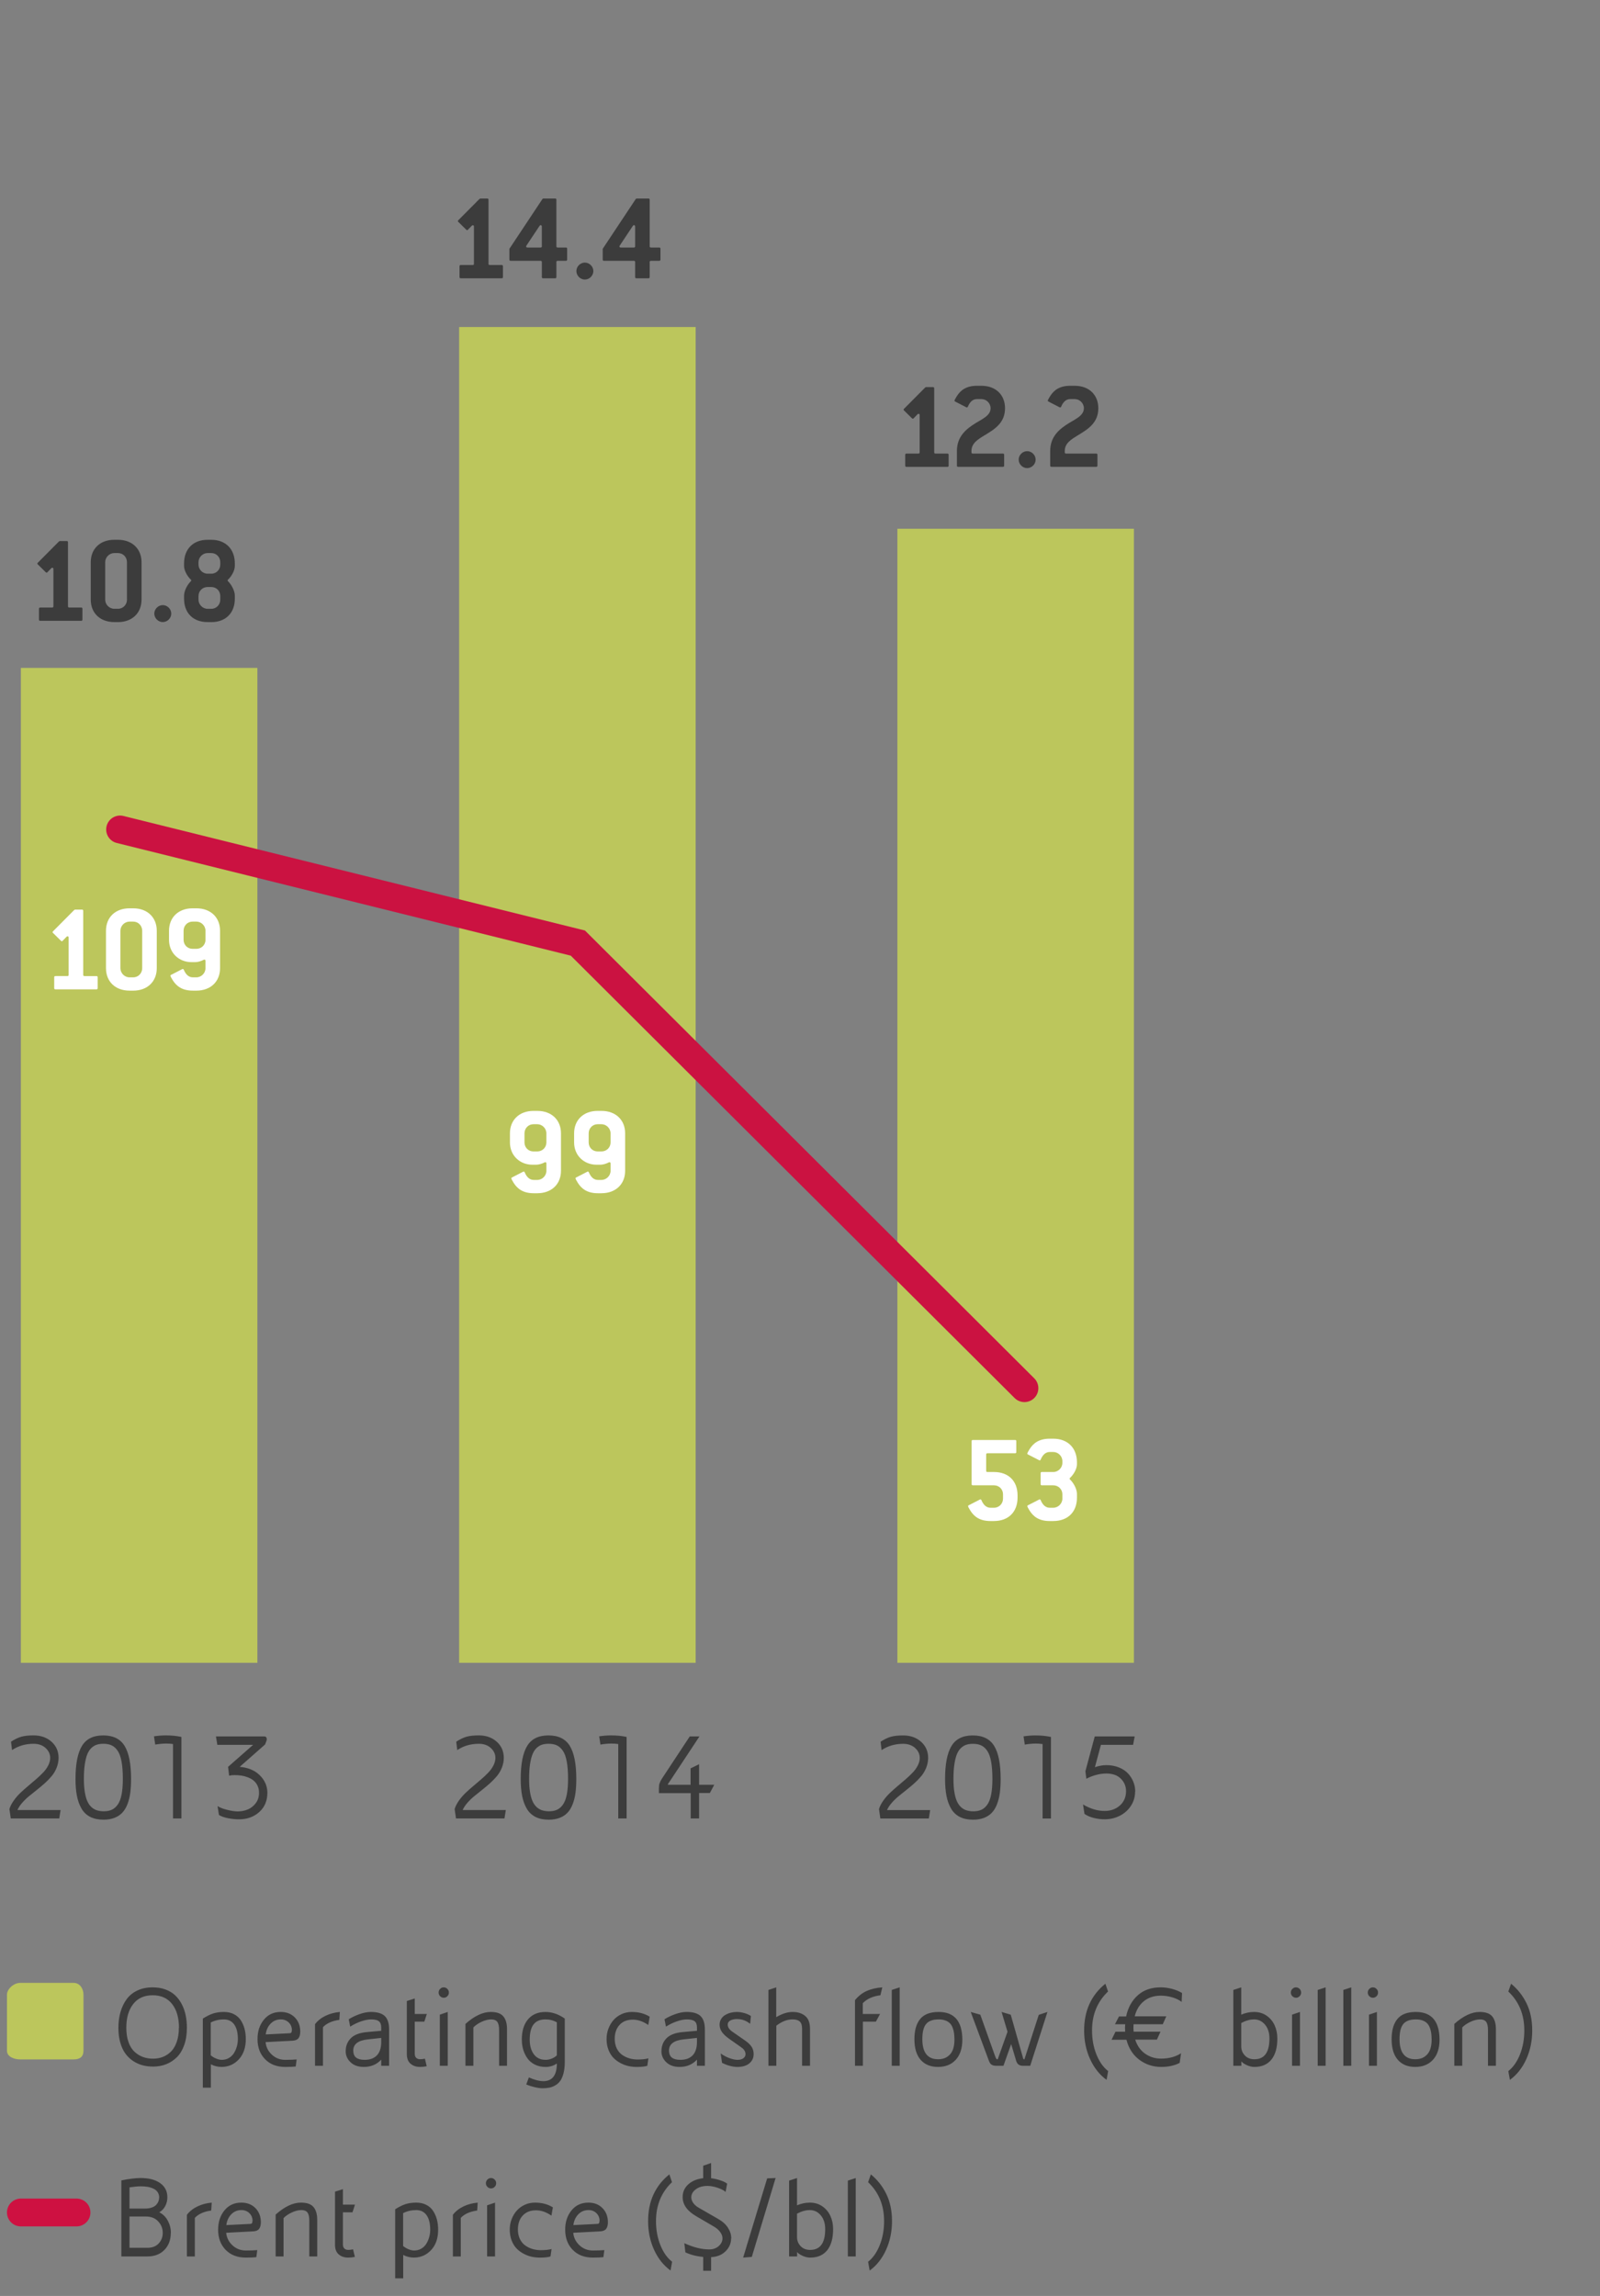
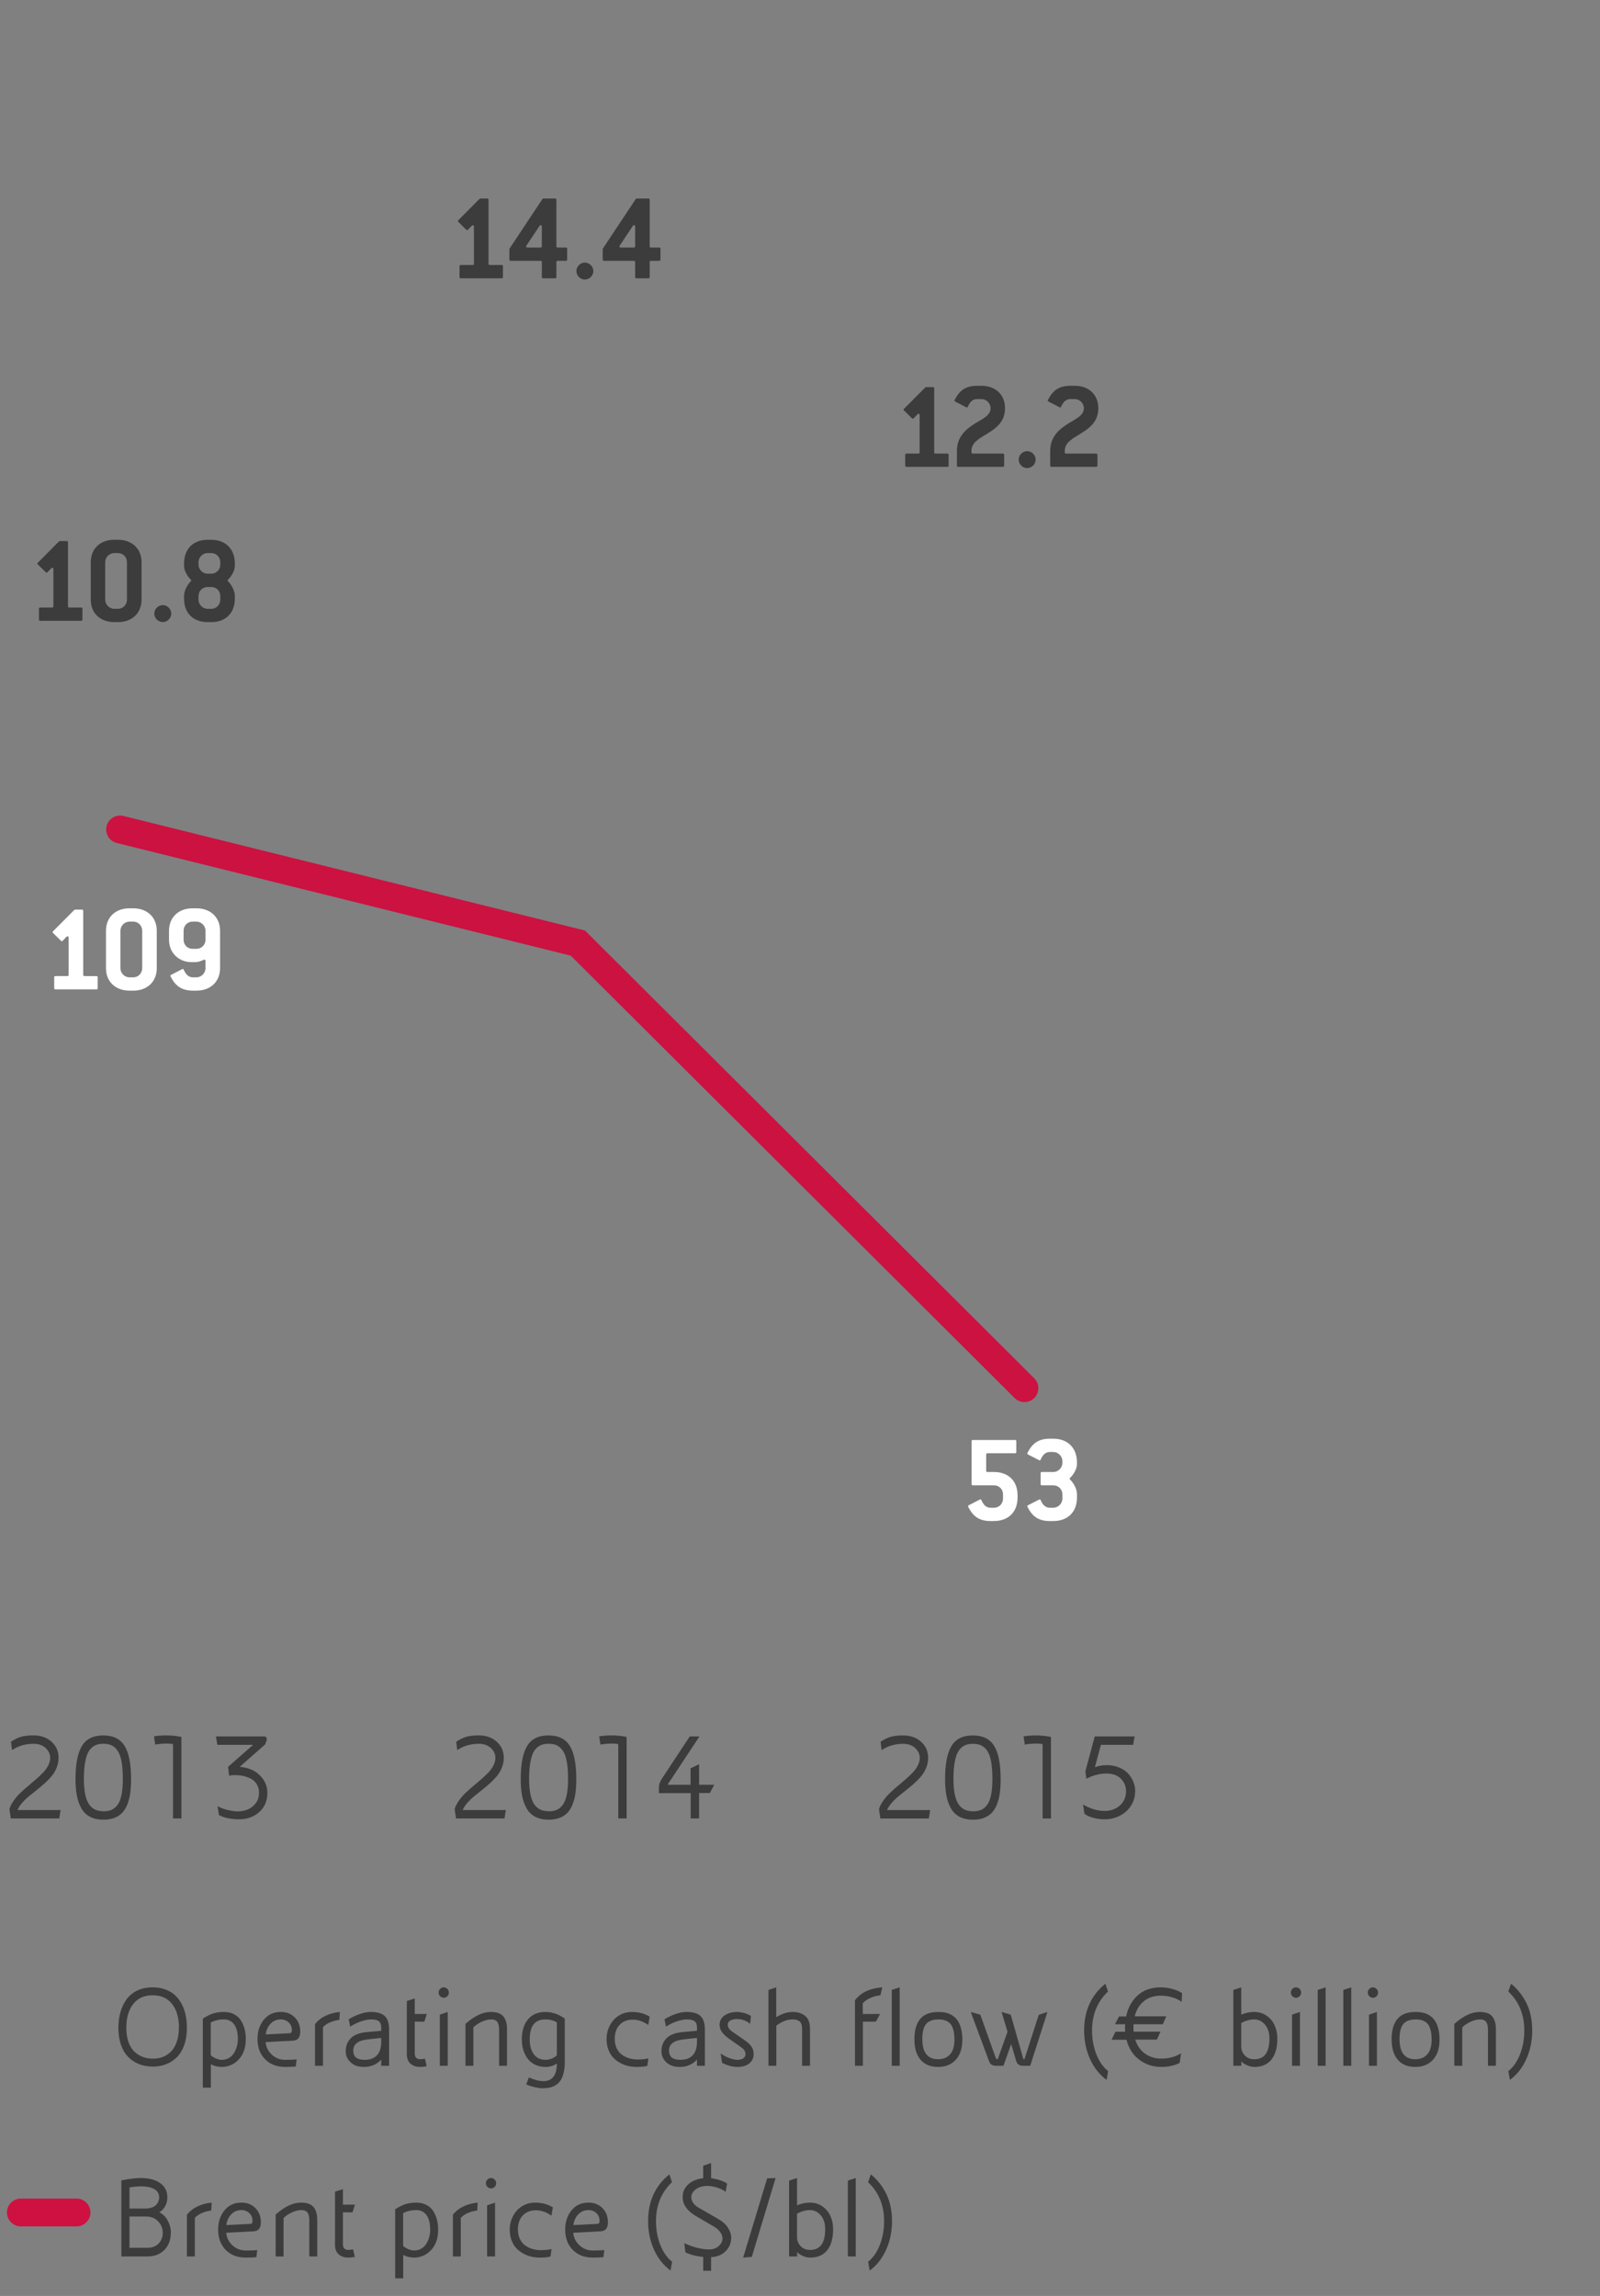
<svg xmlns="http://www.w3.org/2000/svg" baseProfile="tiny" width="230" height="330" viewBox="0 0 230 330">
  <rect x="0" y="0" width="230" height="330" fill="#808080" stroke="none" />
-   <path fill="#BCC65C" d="M129 76h34v163h-34zM66 47h34v192H66zM3 96h34v143H3zM12 294.755c0 .828-.486 1.245-1.416 1.245H2.906C1.973 296 1 295.583 1 294.755V286.7c0-.824.973-1.7 1.906-1.7h7.678c.93 0 1.416.876 1.416 1.7v8.055z" />
  <path fill="none" stroke="#CE1141" stroke-width="4" stroke-linecap="round" d="M3 318h8" />
  <path fill="none" stroke="#CB1241" stroke-width="4" stroke-linecap="round" d="M17.263 119.22l65.806 16.33 64.193 63.973" />
  <g>
    <g fill="#3C3C3C">
      <path d="M136.19 67.102h-5.88c-.13 0-.184-.055-.184-.182v-1.547c0-.127.055-.182.183-.182h1.71c.128 0 .182-.053.182-.18v-5.335c0-.127-.054-.2-.146-.2-.072 0-.11.018-.163.073l-.547.564c-.036.055-.09.073-.127.073-.056 0-.074-.036-.13-.073l-1.127-1.11c-.055-.037-.073-.09-.073-.127 0-.055.036-.073.073-.127l2.985-3.004c.072-.073.127-.11.218-.11h.947c.127 0 .182.056.182.183v9.193c0 .127.055.182.183.182h1.71c.128 0 .183.055.183.182v1.547c0 .127-.054.182-.18.182zM141.558 62.55c-.983.602-1.91 1.147-1.91 2.276v.182c0 .127.054.182.18.182h4.333c.13 0 .184.055.184.182v1.547c0 .126-.055.18-.183.18h-6.425c-.127 0-.182-.054-.182-.18v-2.094c0-2.13 1.384-3.204 2.712-4.023 1.057-.637 2.13-1.11 2.13-2.13 0-.71-.6-1.31-1.31-1.31h-.656c-.492 0-.966.29-1.293 1.073-.037.09-.092.127-.146.127-.072 0-.145-.055-.218-.09l-1.456-.748c-.073-.036-.11-.073-.11-.127 0-.11.183-.4.347-.673.546-.855 1.365-1.475 2.876-1.475h.654c2.075 0 3.386 1.33 3.386 3.222 0 2.13-1.51 3.023-2.912 3.88zM147.654 67.284c-.655 0-1.22-.564-1.22-1.22s.564-1.22 1.22-1.22 1.22.564 1.22 1.22-.564 1.22-1.22 1.22zM154.97 62.55c-.982.602-1.91 1.147-1.91 2.276v.182c0 .127.055.182.182.182h4.332c.128 0 .183.055.183.182v1.547c0 .126-.055.18-.183.18h-6.426c-.127 0-.182-.054-.182-.18v-2.094c0-2.13 1.384-3.204 2.712-4.023 1.057-.637 2.13-1.11 2.13-2.13 0-.71-.6-1.31-1.31-1.31h-.656c-.49 0-.965.29-1.292 1.073-.037.09-.092.127-.146.127-.073 0-.146-.055-.22-.09l-1.455-.748c-.074-.036-.11-.073-.11-.127 0-.11.182-.4.346-.673.546-.855 1.365-1.475 2.876-1.475h.655c2.075 0 3.386 1.33 3.386 3.222 0 2.13-1.51 3.023-2.912 3.88z" />
    </g>
    <g fill="#3C3C3C">
      <path d="M126.354 260.016c.123-.398.325-.797.606-1.195s.596-.764.944-1.098.723-.668 1.12-1.002.784-.662 1.157-.984c.372-.322.71-.644 1.016-.962.305-.32.55-.66.733-1.02.185-.36.28-.72.285-1.077 0-.55-.22-1.028-.66-1.433s-1.016-.606-1.73-.606c-1.166 0-2.197.302-3.094.905l-.148-1.204c.54-.353 1.034-.592 1.485-.717.45-.127 1.037-.19 1.758-.19 1.043 0 1.903.304 2.58.91.677.606 1.015 1.385 1.015 2.334-.006.486-.1.954-.277 1.4-.18.45-.417.853-.716 1.21s-.632.7-.997 1.028c-.367.328-.748.647-1.143.958-.396.31-.77.612-1.125.905-.355.293-.684.612-.984.958-.303.346-.526.688-.673 1.028h6.205l-.193 1.204h-6.97l-.193-1.352zM135.854 255.69c0-2.14.306-3.72.92-4.734.61-1.015 1.635-1.522 3.07-1.522s2.46.508 3.076 1.522c.615 1.016.923 2.594.923 4.735v-.017c0 .745-.038 1.41-.114 1.994s-.21 1.123-.397 1.62-.43.905-.73 1.23-.676.58-1.133.758-.987.27-1.59.27c-.745 0-1.38-.135-1.908-.4-.527-.27-.943-.663-1.248-1.185-.305-.523-.526-1.132-.664-1.827s-.206-1.51-.206-2.442zm1.205-.016c0 .7.04 1.316.122 1.842.082.527.2.97.352 1.325s.346.647.58.87.496.38.787.478c.29.096.623.147.998.153.463 0 .858-.075 1.187-.227.328-.152.613-.406.857-.76.242-.354.423-.834.54-1.443.117-.607.176-1.354.176-2.236v.018c0-1-.063-1.838-.188-2.514-.127-.676-.316-1.195-.572-1.558-.254-.362-.543-.616-.865-.763s-.712-.22-1.17-.22c-.362 0-.68.044-.953.132-.27.087-.528.243-.77.468-.24.226-.436.525-.588.9-.152.373-.272.855-.36 1.447-.09.59-.133 1.287-.133 2.09zM147.13 249.567c.605-.09 1.17-.134 1.697-.134.838 0 1.588.074 2.25.223v11.713h-1.204v-10.697c-.316-.047-.642-.07-.976-.07-.47 0-.996.05-1.582.15l-.184-1.186zM155.683 259.356c1.043.62 2.08.932 3.11.932.868 0 1.596-.26 2.186-.782.587-.52.885-1.207.89-2.057 0-.698-.247-1.296-.742-1.794s-1.193-.747-2.096-.747c-.486 0-.99.07-1.508.215-.52.143-.972.323-1.358.54l-.14-1.08 1.345-5.002h5.74l-.23 1.204h-4.623l-.864 3.213c.587-.196 1.13-.295 1.63-.295.67 0 1.275.11 1.818.33.544.22.983.51 1.318.874.334.362.59.767.766 1.212.177.445.265.905.265 1.38h-.02c0 .773-.205 1.468-.62 2.083-.41.615-.95 1.087-1.61 1.415s-1.378.492-2.146.492c-.52 0-1.042-.064-1.56-.193-.52-.13-.966-.323-1.34-.58l-.21-1.364z" />
    </g>
    <g fill="#3C3C3C">
      <path d="M72.12 40h-5.88c-.13 0-.184-.055-.184-.182V38.27c0-.126.055-.18.183-.18h1.71c.128 0 .182-.055.182-.183v-5.334c0-.127-.054-.2-.146-.2-.072 0-.11.018-.163.073l-.547.564c-.036.055-.09.073-.127.073-.056 0-.074-.036-.13-.073l-1.127-1.11c-.055-.037-.073-.09-.073-.127 0-.055.036-.073.073-.127l2.985-3.004c.072-.073.127-.11.218-.11h.947c.127 0 .182.056.182.183v9.193c0 .127.055.182.183.182h1.71c.128 0 .183.055.183.182v1.547c0 .125-.054.18-.18.18zM81.346 37.488h-1.183c-.128 0-.183.055-.183.182v2.148c0 .127-.055.182-.182.182h-1.73c-.126 0-.18-.055-.18-.182V37.67c0-.127-.056-.182-.184-.182h-4.296c-.127 0-.182-.055-.182-.182V35.76l4.75-7.155c.037-.037.092-.073.147-.073h1.675c.127 0 .182.055.182.182v6.68c0 .128.055.183.183.183h1.183c.128 0 .183.054.183.182v1.546c-.002.127-.056.182-.184.182zm-3.458-4.915c0-.127-.073-.218-.164-.218-.055 0-.11.036-.164.11l-1.875 2.82c-.036.055-.055.11-.055.146 0 .092.073.147.2.147h1.875c.128 0 .183-.055.183-.182v-2.822zM84.075 40.182c-.655 0-1.22-.564-1.22-1.22s.564-1.22 1.22-1.22 1.22.564 1.22 1.22-.565 1.22-1.22 1.22zM94.76 37.488h-1.184c-.128 0-.183.055-.183.182v2.148c0 .127-.055.182-.182.182h-1.728c-.127 0-.182-.055-.182-.182V37.67c0-.127-.055-.182-.183-.182H86.82c-.126 0-.18-.055-.18-.182V35.76l4.75-7.155c.036-.037.09-.073.146-.073h1.675c.128 0 .183.055.183.182v6.68c0 .128.055.183.183.183h1.183c.127 0 .182.054.182.182v1.546c0 .127-.055.182-.183.182zm-3.46-4.915c0-.127-.072-.218-.163-.218-.055 0-.11.036-.164.11l-1.875 2.82c-.036.055-.055.11-.055.146 0 .092.073.147.2.147h1.875c.128 0 .183-.055.183-.182v-2.822z" />
    </g>
    <g fill="#3C3C3C">
      <path d="M65.354 260.012c.123-.398.325-.797.606-1.195s.596-.765.944-1.1.723-.667 1.12-1 .784-.663 1.157-.985c.372-.322.71-.644 1.016-.962.305-.32.55-.66.733-1.02.185-.36.28-.72.285-1.077 0-.55-.22-1.028-.66-1.433s-1.016-.606-1.73-.606c-1.166 0-2.197.302-3.094.905l-.148-1.205c.54-.352 1.034-.59 1.485-.716.45-.128 1.037-.19 1.758-.19 1.043 0 1.903.303 2.58.91.677.605 1.015 1.384 1.015 2.333-.006.486-.1.954-.277 1.4-.18.45-.417.853-.716 1.21s-.632.7-.997 1.028c-.367.33-.748.648-1.143.96-.396.31-.77.61-1.125.904-.355.293-.684.612-.984.958-.303.346-.526.688-.673 1.028h6.205l-.193 1.204h-6.97l-.193-1.352zM74.854 255.688c0-2.142.306-3.72.92-4.735.61-1.015 1.635-1.522 3.07-1.522s2.46.51 3.076 1.523c.615 1.016.923 2.594.923 4.735v-.018c0 .745-.038 1.41-.114 1.994s-.21 1.123-.397 1.62-.43.905-.73 1.23-.676.58-1.133.758-.987.27-1.59.27c-.745 0-1.38-.135-1.908-.4-.527-.27-.943-.663-1.248-1.185-.305-.523-.526-1.132-.664-1.827s-.206-1.51-.206-2.442zm1.205-.018c0 .7.04 1.316.122 1.842.082.527.2.97.352 1.325s.346.646.58.868.496.382.787.48c.29.095.623.146.998.152.463 0 .858-.076 1.187-.228.328-.153.613-.407.857-.76.242-.355.423-.835.54-1.444.117-.607.176-1.354.176-2.236v.018c0-1-.063-1.838-.188-2.514-.127-.676-.316-1.195-.572-1.558-.254-.362-.543-.616-.865-.763s-.712-.22-1.17-.22c-.362 0-.68.044-.953.132-.27.088-.528.244-.77.47-.24.225-.436.524-.588.9-.152.372-.272.854-.36 1.446-.09.592-.133 1.288-.133 2.09zM86.13 249.563c.605-.09 1.17-.134 1.697-.134.838 0 1.588.073 2.25.222v11.713h-1.204V250.67c-.316-.048-.642-.07-.976-.07-.47 0-.996.05-1.582.148l-.184-1.185zM94.718 257.727v-.66c0-.304.03-.553.093-.746.062-.192.175-.418.34-.676l3.998-6.064h1.397l-4.2 6.354c-.023.04-.07.105-.137.193s-.12.164-.154.23-.053.12-.053.166h3.27v-2.355l1.223-.598v2.953h2.18l-.633 1.187h-1.547v3.656H99.29v-3.64h-4.572z" />
    </g>
    <g fill="#3C3C3C">
      <path d="M11.664 89.23h-5.88c-.128 0-.183-.055-.183-.182V87.5c0-.126.056-.18.184-.18h1.71c.13 0 .183-.055.183-.183v-5.334c0-.127-.054-.2-.146-.2-.07 0-.108.018-.162.073l-.547.564c-.035.055-.09.073-.126.073-.055 0-.073-.036-.128-.073l-1.128-1.11c-.055-.037-.073-.09-.073-.127 0-.055.036-.073.073-.127l2.985-3.004c.072-.073.127-.11.218-.11h.948c.127 0 .182.056.182.183v9.193c0 .127.055.182.183.182h1.71c.128 0 .183.055.183.182v1.547c0 .126-.055.18-.182.18zM16.96 89.413h-.528c-2.075 0-3.386-1.33-3.386-3.222v-5.387c0-1.893 1.31-3.222 3.386-3.222h.528c2.057 0 3.386 1.33 3.386 3.223v5.388c0 1.893-1.33 3.223-3.386 3.223zm1.292-8.61c0-.73-.564-1.312-1.292-1.312h-.528c-.71 0-1.31.602-1.31 1.312v5.388c0 .71.6 1.31 1.31 1.31h.528c.728 0 1.292-.582 1.292-1.31v-5.388zM23.4 89.413c-.654 0-1.22-.564-1.22-1.22s.565-1.22 1.22-1.22 1.22.564 1.22 1.22-.563 1.22-1.22 1.22zM30.373 89.413h-.528c-2.075 0-3.386-1.292-3.386-3.368v-.437c0-.673.454-1.547.964-2.057.055-.054.072-.09.072-.126 0-.036-.018-.09-.072-.127-.51-.49-.965-1.292-.965-1.966v-.345c0-2.075 1.31-3.404 3.385-3.404h.528c2.057 0 3.386 1.33 3.386 3.405v.346c0 .674-.456 1.476-.966 1.967-.055.037-.073.073-.073.127 0 .037.02.073.074.127.51.51.965 1.385.965 2.058v.437c0 2.075-1.33 3.368-3.387 3.368zm1.292-8.61c0-.73-.564-1.312-1.292-1.312h-.528c-.71 0-1.31.602-1.31 1.312v.346c0 .71.6 1.31 1.31 1.31h.528c.728 0 1.292-.582 1.292-1.31v-.346zm0 4.86c0-.728-.564-1.292-1.292-1.292h-.528c-.73 0-1.31.565-1.31 1.293v.528c0 .71.6 1.312 1.31 1.312h.528c.728 0 1.292-.583 1.292-1.31v-.53z" />
    </g>
    <g fill="#3C3C3C">
      <path d="M1.354 260.012c.123-.398.325-.797.606-1.195s.596-.765.944-1.1.723-.667 1.12-1 .784-.663 1.157-.985c.372-.322.71-.644 1.016-.962.305-.32.55-.66.733-1.02.185-.36.28-.72.285-1.077 0-.55-.22-1.028-.66-1.433s-1.016-.606-1.73-.606c-1.166 0-2.197.302-3.094.905l-.148-1.205c.54-.352 1.034-.59 1.485-.716.45-.128 1.037-.19 1.758-.19 1.043 0 1.903.303 2.58.91.677.605 1.015 1.384 1.015 2.333-.006.486-.1.954-.277 1.4-.18.45-.417.853-.716 1.21s-.632.7-.997 1.028c-.367.33-.748.648-1.143.96-.396.31-.77.61-1.125.904-.355.293-.684.612-.984.958-.303.346-.526.688-.673 1.028H8.71l-.193 1.204h-6.97l-.193-1.352zM10.854 255.688c0-2.142.306-3.72.92-4.735.61-1.015 1.635-1.522 3.07-1.522s2.46.51 3.076 1.523c.615 1.016.923 2.594.923 4.735v-.018c0 .745-.038 1.41-.114 1.994s-.21 1.123-.397 1.62-.43.905-.73 1.23-.676.58-1.133.758-.987.27-1.59.27c-.745 0-1.38-.135-1.908-.4-.527-.27-.943-.663-1.248-1.185-.305-.523-.526-1.132-.664-1.827s-.206-1.51-.206-2.442zm1.205-.018c0 .7.04 1.316.122 1.842.082.527.2.97.352 1.325s.346.646.58.868.496.382.787.48c.29.095.623.146.998.152.463 0 .858-.076 1.187-.228.328-.153.613-.407.857-.76.242-.355.423-.835.54-1.444.117-.607.176-1.354.176-2.236v.018c0-1-.063-1.838-.188-2.514-.127-.676-.316-1.195-.572-1.558-.254-.362-.543-.616-.865-.763s-.712-.22-1.17-.22c-.362 0-.68.044-.953.132-.27.088-.528.244-.77.47-.24.225-.436.524-.588.9-.152.372-.272.854-.36 1.446-.09.592-.133 1.288-.133 2.09zM22.13 249.563c.605-.09 1.17-.134 1.697-.134.838 0 1.588.073 2.25.222v11.713h-1.204V250.67c-.316-.048-.642-.07-.976-.07-.47 0-.996.05-1.582.148l-.184-1.185zM31.043 249.58h6.99c.09 0 .163.033.223.1.06.068.09.154.09.26s-.012.193-.036.264l-.205.527-3.647 3.218c1.207.1 2.17.504 2.885 1.213.717.71 1.08 1.536 1.093 2.48.006 1.16-.38 2.092-1.16 2.795s-1.755 1.055-2.927 1.055c-.487 0-1.005-.053-1.552-.158-.55-.105-.99-.26-1.323-.466l-.202-1.283c.305.205.747.382 1.327.532.58.148 1.093.23 1.538.24.527 0 1.018-.093 1.473-.28.454-.188.837-.486 1.147-.896s.47-.9.475-1.47c.006-.386-.062-.73-.202-1.032-.14-.3-.325-.547-.554-.738-.23-.19-.498-.347-.81-.47s-.625-.21-.944-.26c-.32-.05-.65-.074-.997-.074-.252 0-.516.026-.79.08l-.15-1.267 3.604-3.165h-5.15l-.197-1.206z" />
    </g>
    <g fill="#3C3C3C">
-       <path d="M17.02 291.46c0-.817.1-1.57.296-2.26.197-.69.49-1.303.878-1.84.39-.536.903-.957 1.544-1.26.64-.306 1.377-.458 2.21-.458.667 0 1.274.1 1.82.3.547.198 1.01.474 1.388.825.378.352.696.77.956 1.262.26.488.45 1.02.57 1.59.122.568.183 1.177.183 1.825 0 .935-.128 1.765-.385 2.49-.257.725-.608 1.31-1.056 1.75s-.96.778-1.536 1.006c-.576.228-1.2.34-1.875.34-.544 0-1.057-.063-1.54-.194-.482-.13-.937-.34-1.364-.627-.428-.288-.794-.644-1.1-1.067-.305-.423-.546-.95-.724-1.577s-.265-1.33-.265-2.105zm1.138-.015c0 .79.104 1.48.315 2.07.21.59.5 1.053.866 1.39s.77.587 1.214.748.923.24 1.442.24c.515 0 .99-.085 1.427-.257.437-.172.827-.432 1.173-.78s.618-.813.816-1.395c.2-.58.3-1.252.3-2.016l.016.016c0-1.433-.327-2.57-.982-3.415-.655-.845-1.588-1.267-2.8-1.267-1.21 0-2.144.422-2.802 1.267-.657.845-.986 1.977-.986 3.4zM29.157 300.06v-9.927c.54-.343 1.032-.588 1.48-.734s.965-.22 1.554-.22c.542 0 1.02.104 1.43.315s.74.5.983.866c.243.367.426.778.547 1.233.122.455.183.946.183 1.474 0 1.22-.33 2.188-.99 2.91-.66.72-1.48 1.087-2.458 1.103-.568 0-1.094-.127-1.574-.38v3.36h-1.153zm1.138-4.65c.22.188.48.344.774.467.294.122.566.184.814.184.38 0 .725-.09 1.03-.27s.55-.42.73-.717c.18-.297.316-.617.41-.96s.14-.69.14-1.045c0-.896-.173-1.59-.52-2.08s-.842-.737-1.482-.737c-.696 0-1.328.147-1.896.442v4.718zM37.018 293.064c0-1.1.303-2.02.91-2.768.604-.745 1.414-1.118 2.427-1.118.836 0 1.512.265 2.03.793s.775 1.207.775 2.032c0 .42-.087.74-.262.958-.174.218-.466.335-.876.352l-3.843.2c.06.698.358 1.298.895 1.798s1.18.75 1.926.75c.67 0 1.22-.02 1.645-.06l-.133 1.015c-.326.043-.83.065-1.51.065-1.207 0-2.173-.37-2.898-1.11-.724-.74-1.086-1.708-1.086-2.906zm1.178-.656l3.36-.166c.156 0 .26-.03.313-.09.052-.062.078-.172.078-.33h.017c0-.456-.152-.832-.456-1.128-.306-.296-.685-.444-1.14-.444-.58 0-1.067.2-1.46.602-.392.4-.63.92-.714 1.556zM45.285 296.915v-5.985c.382-.498.886-.897 1.51-1.2.626-.3 1.313-.484 2.06-.55l-.074 1.137c-1.04.138-1.825.49-2.356 1.054v5.546h-1.14zM49.693 294.83c0-.747.24-1.368.723-1.863.48-.496 1.25-.795 2.308-.895l2.075-.188v-.493c0-.404-.112-.695-.333-.874-.222-.18-.596-.267-1.12-.267-.416 0-.898.095-1.45.285-.55.19-1.068.442-1.556.753l-.207-1.057c.404-.263.905-.505 1.503-.724s1.162-.33 1.693-.33c.935.006 1.603.21 2.004.61.4.4.602 1.037.602 1.905v5.223H54.8v-.88c-.65.697-1.48 1.046-2.5 1.046-.803 0-1.438-.225-1.905-.67-.468-.445-.702-.972-.702-1.58zm1.088-.114c.006.476.145.818.415 1.028.27.21.68.316 1.22.316.765 0 1.353-.216 1.765-.646.412-.43.62-1.07.62-1.92v-.584l-1.92.21c-1.397.15-2.096.683-2.1 1.596zM58.483 295.23v-7.63l1.138-.356v2.225h1.735l-.357 1.103H59.62v4.606c0 .27.072.472.216.602.145.13.327.194.55.194.214 0 .446-.027.696-.082l.257 1.087c-.31.067-.63.1-.955.1-.55 0-1.002-.15-1.36-.455-.362-.305-.542-.77-.542-1.395zM63.27 286.917c-.146-.147-.22-.323-.22-.527s.073-.38.22-.527c.146-.146.316-.22.51-.22.205 0 .38.073.527.22.146.147.22.323.22.527s-.073.38-.22.527c-.146.146-.316.22-.51.22-.205 0-.38-.074-.527-.22zm-.046 9.998v-7.347l1.138-.39v7.736h-1.138zM66.91 296.915v-6.02c1.283-1.144 2.495-1.717 3.635-1.717.857 0 1.462.213 1.813.64.352.426.527 1.04.527 1.842v5.255h-1.138v-5.13c0-.548-.087-.94-.26-1.18-.176-.236-.468-.355-.877-.355-.426 0-.89.115-1.387.348s-.89.502-1.178.806v5.512H66.91zM75.01 293.176c0-1.264.3-2.244.898-2.945.598-.7 1.43-1.05 2.493-1.05.963 0 1.89.316 2.786.95v6.243c0 .607-.06 1.14-.175 1.596-.116.454-.27.82-.462 1.093-.19.273-.43.493-.712.658-.283.167-.57.28-.862.337-.292.06-.618.088-.98.088-.314 0-.69-.052-1.124-.154-.434-.1-.842-.23-1.224-.385l.376-1.02c.8.358 1.503.538 2.105.538h.05c1.248-.04 1.87-.884 1.87-2.536-.478.33-1.018.494-1.614.494-.564 0-1.07-.107-1.516-.325-.446-.218-.805-.51-1.076-.88-.27-.368-.477-.782-.618-1.242-.14-.46-.21-.945-.21-1.457zm1.138-.017c0 .852.194 1.55.583 2.09.39.54.958.81 1.703.81.282 0 .572-.058.87-.175.298-.115.547-.273.745-.473v-4.738c-.49-.283-1.035-.424-1.63-.424-.774 0-1.346.238-1.716.715s-.554 1.207-.554 2.194zM87.196 293.055c0-.52.09-1.016.268-1.485.178-.47.425-.883.738-1.237.314-.354.698-.635 1.152-.842.454-.207.94-.31 1.46-.31.997 0 1.857.227 2.582.68l-.207 1.188c-.742-.51-1.48-.764-2.21-.764-.818 0-1.46.252-1.92.755s-.693 1.17-.693 2c0 .51.094.96.28 1.353.19.394.442.704.76.934s.67.4 1.052.515c.38.113.787.17 1.22.17.613 0 1.122-.055 1.526-.166l-.15 1.07c-.337.11-.84.167-1.51.167-.393 0-.78-.04-1.166-.12s-.77-.222-1.158-.424c-.388-.202-.73-.452-1.023-.748s-.536-.68-.723-1.15c-.188-.472-.28-1-.28-1.587zM95.082 294.83c0-.747.24-1.368.723-1.863.48-.496 1.25-.795 2.308-.895l2.075-.188v-.493c0-.404-.11-.695-.332-.874-.222-.18-.596-.267-1.12-.267-.416 0-.898.095-1.45.285-.55.19-1.068.442-1.556.753l-.208-1.057c.404-.263.905-.505 1.503-.724s1.162-.33 1.693-.33c.936.006 1.604.21 2.005.61.4.4.602 1.037.602 1.905v5.223h-1.137v-.88c-.648.697-1.48 1.046-2.5 1.046-.802 0-1.437-.225-1.904-.67-.47-.445-.702-.972-.702-1.58zm1.088-.114c.005.476.144.818.414 1.028.27.21.68.316 1.22.316.765 0 1.353-.216 1.765-.646.41-.43.618-1.07.618-1.92v-.584l-1.92.21c-1.396.15-2.095.683-2.098 1.596zM103.44 291.008c.006-.314.084-.594.236-.836.15-.242.35-.434.593-.57.24-.14.503-.244.78-.315.28-.07.563-.107.85-.107.36 0 .73.054 1.107.162.377.107.69.247.94.42l-.116 1.116c-.55-.45-1.187-.678-1.913-.678-.14 0-.277.013-.416.037-.138.025-.276.065-.415.12-.14.056-.253.138-.342.25-.09.108-.133.237-.133.387 0 .386.228.73.683 1.033l1.74 1.207c.477.325.812.642 1.01.95s.294.662.294 1.06c0 .413-.118.765-.354 1.053s-.52.49-.856.608c-.335.117-.702.177-1.102.177-.69 0-1.436-.196-2.23-.587l-.2-1.352c.416.297.846.525 1.29.682.445.157.825.236 1.14.236.35 0 .63-.077.834-.23s.308-.345.308-.57c0-.177-.04-.338-.12-.483-.082-.146-.17-.26-.264-.34s-.233-.183-.416-.31l-1.54-1.083c-.49-.348-.845-.682-1.063-1.005-.216-.325-.325-.668-.325-1.032zM110.463 296.915v-10.9l1.12-.372v4.283c.842-.498 1.622-.747 2.342-.747.752 0 1.36.19 1.82.572.463.38.694.996.694 1.842v5.32h-1.14v-5.32c0-.486-.11-.832-.33-1.037-.222-.205-.57-.307-1.046-.307-.77 0-1.545.3-2.324.904v5.76h-1.137zM122.905 296.915v-9.434c.492-.598 1.056-1.04 1.69-1.322s1.378-.455 2.236-.516l-.273 1.137c-1.08.134-1.923.512-2.532 1.136v1.553h2.482l-.598 1.103h-1.868v6.342h-1.137zm5.288 0V286.01l1.137-.367v11.272h-1.137zM131.447 293.097c0-1.27.277-2.24.83-2.91.555-.673 1.44-1.008 2.66-1.008 2.244 0 3.377 1.318 3.4 3.96 0 1.25-.314 2.22-.942 2.908-.627.688-1.48 1.033-2.558 1.033-1.063 0-1.895-.338-2.493-1.018s-.897-1.667-.897-2.965zm1.138-.017c0 1.932.756 2.896 2.27 2.896.72 0 1.29-.23 1.71-.695.424-.462.636-1.18.636-2.15-.005-.343-.025-.647-.06-.915s-.105-.53-.204-.785c-.1-.258-.232-.47-.397-.634-.167-.165-.384-.298-.65-.397-.27-.1-.586-.15-.95-.15-.84 0-1.44.22-1.807.654-.366.436-.548 1.16-.548 2.176zM139.542 289.18l1.378.39 2.075 5.818c.066.183.114.308.142.374s.065.12.112.166c.046.044.103.066.17.066l1.41-3.967-.85-2.85 1.316.393 1.65 5.814c.015.053.03.11.05.176l.04.147.032.108s.02.063.033.08l.04.053c.015.02.032.03.053.037.02.005.043.008.065.008l2.063-6.4 1.25-.415-2.476 7.736h-1.066c-.49 0-.808-.23-.95-.696l-.724-2.426-1.107 3.122h-1.055c-.27 0-.486-.052-.647-.153-.16-.102-.29-.288-.39-.56l-2.613-7.02zM155.844 291.835c0-2.833 1.018-5.07 3.055-6.716l.38 1.12c-1.532 1.46-2.3 3.326-2.3 5.595 0 1.25.21 2.4.628 3.444.418 1.046.98 1.845 1.69 2.398l-.226 1.262c-1.002-.726-1.79-1.716-2.365-2.972-.576-1.255-.863-2.634-.863-4.133zM159.786 293.172l.564-1.154h1.395c-.017-.205-.025-.404-.025-.598 0-.166.01-.324.025-.473h-1.47l.58-1.12h1.024c.27-1.274.83-2.29 1.682-3.048.853-.76 1.95-1.138 3.296-1.138.52 0 1.055.072 1.602.216.55.144 1.035.343 1.46.598l-.057 1.278c-.338-.27-.78-.488-1.328-.65s-1.102-.246-1.66-.246c-.974 0-1.786.263-2.437.79-.65.524-1.092 1.252-1.324 2.182h4.54l-.505 1.138h-4.202c-.01.1-.016.252-.016.456 0 .155.01.36.033.614h3.86l-.516 1.137h-3.122c.282.878.758 1.553 1.428 2.024s1.428.706 2.274.706c1.135 0 2.098-.257 2.89-.77l-.2 1.388c-.747.385-1.627.577-2.64.577-1.18 0-2.23-.34-3.15-1.023-.92-.684-1.54-1.646-1.86-2.885h-2.144zM177.292 296.915v-10.9l1.138-.372v3.926c.59-.26 1.206-.39 1.847-.39.68 0 1.276.176 1.79.53.515.354.9.816 1.16 1.386.26.57.39 1.2.39 1.893 0 1.322-.284 2.335-.853 3.038-.57.702-1.382 1.054-2.438 1.054-.354 0-.717-.085-1.09-.253-.372-.17-.636-.35-.79-.545v.63h-1.154zm1.138-2.772c0 .492.17.922.513 1.287.343.365.804.547 1.384.547 1.436 0 2.154-.996 2.154-2.988 0-.82-.21-1.48-.633-1.984-.423-.503-.946-.755-1.57-.755-.585 0-1.2.172-1.847.515v3.378zM185.78 286.917c-.146-.147-.22-.323-.22-.527s.073-.38.22-.527c.146-.146.316-.22.51-.22.205 0 .38.073.527.22.146.147.22.323.22.527s-.073.38-.22.527c-.146.146-.316.22-.51.22-.204 0-.38-.074-.527-.22zm-.046 9.998v-7.347l1.138-.39v7.736h-1.138zM189.42 296.915v-10.9l1.138-.372v11.272h-1.138zM193.105 296.915v-10.9l1.138-.372v11.272h-1.138zM196.837 286.917c-.146-.147-.22-.323-.22-.527s.073-.38.22-.527c.146-.146.316-.22.51-.22.205 0 .38.073.527.22.146.147.22.323.22.527s-.073.38-.22.527c-.146.146-.316.22-.51.22-.205 0-.38-.074-.527-.22zm-.046 9.998v-7.347l1.14-.39v7.736h-1.14zM200.045 293.097c0-1.27.277-2.24.83-2.91.555-.673 1.44-1.008 2.66-1.008 2.244 0 3.377 1.318 3.4 3.96 0 1.25-.314 2.22-.942 2.908-.627.688-1.48 1.033-2.558 1.033-1.063 0-1.895-.338-2.493-1.018s-.897-1.667-.897-2.965zm1.138-.017c0 1.932.756 2.896 2.27 2.896.72 0 1.29-.23 1.71-.695.424-.462.636-1.18.636-2.15-.007-.343-.027-.647-.063-.915s-.104-.53-.203-.785c-.1-.258-.232-.47-.397-.634-.166-.165-.383-.298-.65-.397-.27-.1-.585-.15-.95-.15-.84 0-1.44.22-1.806.654-.366.436-.547 1.16-.547 2.176zM209.06 296.915v-6.02c1.284-1.144 2.496-1.717 3.636-1.717.857 0 1.462.213 1.813.64.35.426.526 1.04.526 1.842v5.255h-1.138v-5.13c0-.548-.087-.94-.26-1.18-.176-.236-.468-.355-.877-.355-.425 0-.888.115-1.386.348s-.89.502-1.178.806v5.512h-1.136zM216.82 297.68c.703-.555 1.262-1.354 1.678-2.4.414-1.045.622-2.193.622-3.444 0-2.286-.767-4.15-2.3-5.595l.398-1.12c.93.76 1.67 1.693 2.217 2.807.548 1.11.822 2.415.822 3.91 0 1.498-.285 2.877-.855 4.133s-1.355 2.246-2.357 2.972l-.225-1.263z" />
+       <path d="M17.02 291.46c0-.817.1-1.57.296-2.26.197-.69.49-1.303.878-1.84.39-.536.903-.957 1.544-1.26.64-.306 1.377-.458 2.21-.458.667 0 1.274.1 1.82.3.547.198 1.01.474 1.388.825.378.352.696.77.956 1.262.26.488.45 1.02.57 1.59.122.568.183 1.177.183 1.825 0 .935-.128 1.765-.385 2.49-.257.725-.608 1.31-1.056 1.75s-.96.778-1.536 1.006c-.576.228-1.2.34-1.875.34-.544 0-1.057-.063-1.54-.194-.482-.13-.937-.34-1.364-.627-.428-.288-.794-.644-1.1-1.067-.305-.423-.546-.95-.724-1.577s-.265-1.33-.265-2.105zm1.138-.015c0 .79.104 1.48.315 2.07.21.59.5 1.053.866 1.39s.77.587 1.214.748.923.24 1.442.24c.515 0 .99-.085 1.427-.257.437-.172.827-.432 1.173-.78s.618-.813.816-1.395c.2-.58.3-1.252.3-2.016l.016.016c0-1.433-.327-2.57-.982-3.415-.655-.845-1.588-1.267-2.8-1.267-1.21 0-2.144.422-2.802 1.267-.657.845-.986 1.977-.986 3.4zM29.157 300.06v-9.927c.54-.343 1.032-.588 1.48-.734s.965-.22 1.554-.22c.542 0 1.02.104 1.43.315s.74.5.983.866c.243.367.426.778.547 1.233.122.455.183.946.183 1.474 0 1.22-.33 2.188-.99 2.91-.66.72-1.48 1.087-2.458 1.103-.568 0-1.094-.127-1.574-.38v3.36h-1.153zm1.138-4.65c.22.188.48.344.774.467.294.122.566.184.814.184.38 0 .725-.09 1.03-.27s.55-.42.73-.717c.18-.297.316-.617.41-.96s.14-.69.14-1.045c0-.896-.173-1.59-.52-2.08s-.842-.737-1.482-.737c-.696 0-1.328.147-1.896.442v4.718zM37.018 293.064c0-1.1.303-2.02.91-2.768.604-.745 1.414-1.118 2.427-1.118.836 0 1.512.265 2.03.793s.775 1.207.775 2.032c0 .42-.087.74-.262.958-.174.218-.466.335-.876.352l-3.843.2c.06.698.358 1.298.895 1.798s1.18.75 1.926.75c.67 0 1.22-.02 1.645-.06l-.133 1.015c-.326.043-.83.065-1.51.065-1.207 0-2.173-.37-2.898-1.11-.724-.74-1.086-1.708-1.086-2.906zm1.178-.656l3.36-.166c.156 0 .26-.03.313-.09.052-.062.078-.172.078-.33h.017c0-.456-.152-.832-.456-1.128-.306-.296-.685-.444-1.14-.444-.58 0-1.067.2-1.46.602-.392.4-.63.92-.714 1.556zM45.285 296.915v-5.985c.382-.498.886-.897 1.51-1.2.626-.3 1.313-.484 2.06-.55l-.074 1.137c-1.04.138-1.825.49-2.356 1.054v5.546h-1.14zM49.693 294.83c0-.747.24-1.368.723-1.863.48-.496 1.25-.795 2.308-.895l2.075-.188v-.493c0-.404-.112-.695-.333-.874-.222-.18-.596-.267-1.12-.267-.416 0-.898.095-1.45.285-.55.19-1.068.442-1.556.753l-.207-1.057c.404-.263.905-.505 1.503-.724s1.162-.33 1.693-.33c.935.006 1.603.21 2.004.61.4.4.602 1.037.602 1.905v5.223H54.8v-.88c-.65.697-1.48 1.046-2.5 1.046-.803 0-1.438-.225-1.905-.67-.468-.445-.702-.972-.702-1.58zm1.088-.114c.006.476.145.818.415 1.028.27.21.68.316 1.22.316.765 0 1.353-.216 1.765-.646.412-.43.62-1.07.62-1.92v-.584l-1.92.21c-1.397.15-2.096.683-2.1 1.596zM58.483 295.23v-7.63l1.138-.356v2.225h1.735l-.357 1.103H59.62v4.606c0 .27.072.472.216.602.145.13.327.194.55.194.214 0 .446-.027.696-.082l.257 1.087c-.31.067-.63.1-.955.1-.55 0-1.002-.15-1.36-.455-.362-.305-.542-.77-.542-1.395zM63.27 286.917c-.146-.147-.22-.323-.22-.527s.073-.38.22-.527c.146-.146.316-.22.51-.22.205 0 .38.073.527.22.146.147.22.323.22.527s-.073.38-.22.527c-.146.146-.316.22-.51.22-.205 0-.38-.074-.527-.22zm-.046 9.998v-7.347l1.138-.39v7.736h-1.138zM66.91 296.915v-6.02c1.283-1.144 2.495-1.717 3.635-1.717.857 0 1.462.213 1.813.64.352.426.527 1.04.527 1.842v5.255h-1.138v-5.13c0-.548-.087-.94-.26-1.18-.176-.236-.468-.355-.877-.355-.426 0-.89.115-1.387.348s-.89.502-1.178.806v5.512H66.91zM75.01 293.176c0-1.264.3-2.244.898-2.945.598-.7 1.43-1.05 2.493-1.05.963 0 1.89.316 2.786.95v6.243c0 .607-.06 1.14-.175 1.596-.116.454-.27.82-.462 1.093-.19.273-.43.493-.712.658-.283.167-.57.28-.862.337-.292.06-.618.088-.98.088-.314 0-.69-.052-1.124-.154-.434-.1-.842-.23-1.224-.385l.376-1.02c.8.358 1.503.538 2.105.538h.05c1.248-.04 1.87-.884 1.87-2.536-.478.33-1.018.494-1.614.494-.564 0-1.07-.107-1.516-.325-.446-.218-.805-.51-1.076-.88-.27-.368-.477-.782-.618-1.242-.14-.46-.21-.945-.21-1.457zm1.138-.017c0 .852.194 1.55.583 2.09.39.54.958.81 1.703.81.282 0 .572-.058.87-.175.298-.115.547-.273.745-.473v-4.738c-.49-.283-1.035-.424-1.63-.424-.774 0-1.346.238-1.716.715s-.554 1.207-.554 2.194zM87.196 293.055c0-.52.09-1.016.268-1.485.178-.47.425-.883.738-1.237.314-.354.698-.635 1.152-.842.454-.207.94-.31 1.46-.31.997 0 1.857.227 2.582.68l-.207 1.188c-.742-.51-1.48-.764-2.21-.764-.818 0-1.46.252-1.92.755s-.693 1.17-.693 2c0 .51.094.96.28 1.353.19.394.442.704.76.934s.67.4 1.052.515c.38.113.787.17 1.22.17.613 0 1.122-.055 1.526-.166l-.15 1.07c-.337.11-.84.167-1.51.167-.393 0-.78-.04-1.166-.12s-.77-.222-1.158-.424c-.388-.202-.73-.452-1.023-.748s-.536-.68-.723-1.15c-.188-.472-.28-1-.28-1.587zM95.082 294.83c0-.747.24-1.368.723-1.863.48-.496 1.25-.795 2.308-.895l2.075-.188v-.493c0-.404-.11-.695-.332-.874-.222-.18-.596-.267-1.12-.267-.416 0-.898.095-1.45.285-.55.19-1.068.442-1.556.753l-.208-1.057c.404-.263.905-.505 1.503-.724s1.162-.33 1.693-.33c.936.006 1.604.21 2.005.61.4.4.602 1.037.602 1.905v5.223h-1.137v-.88c-.648.697-1.48 1.046-2.5 1.046-.802 0-1.437-.225-1.904-.67-.47-.445-.702-.972-.702-1.58zm1.088-.114c.005.476.144.818.414 1.028.27.21.68.316 1.22.316.765 0 1.353-.216 1.765-.646.41-.43.618-1.07.618-1.92v-.584l-1.92.21c-1.396.15-2.095.683-2.098 1.596zM103.44 291.008c.006-.314.084-.594.236-.836.15-.242.35-.434.593-.57.24-.14.503-.244.78-.315.28-.07.563-.107.85-.107.36 0 .73.054 1.107.162.377.107.69.247.94.42l-.116 1.116c-.55-.45-1.187-.678-1.913-.678-.14 0-.277.013-.416.037-.138.025-.276.065-.415.12-.14.056-.253.138-.342.25-.09.108-.133.237-.133.387 0 .386.228.73.683 1.033l1.74 1.207c.477.325.812.642 1.01.95s.294.662.294 1.06c0 .413-.118.765-.354 1.053s-.52.49-.856.608c-.335.117-.702.177-1.102.177-.69 0-1.436-.196-2.23-.587l-.2-1.352c.416.297.846.525 1.29.682.445.157.825.236 1.14.236.35 0 .63-.077.834-.23s.308-.345.308-.57c0-.177-.04-.338-.12-.483-.082-.146-.17-.26-.264-.34s-.233-.183-.416-.31l-1.54-1.083c-.49-.348-.845-.682-1.063-1.005-.216-.325-.325-.668-.325-1.032zM110.463 296.915v-10.9l1.12-.372v4.283c.842-.498 1.622-.747 2.342-.747.752 0 1.36.19 1.82.572.463.38.694.996.694 1.842v5.32h-1.14v-5.32c0-.486-.11-.832-.33-1.037-.222-.205-.57-.307-1.046-.307-.77 0-1.545.3-2.324.904v5.76h-1.137zM122.905 296.915v-9.434c.492-.598 1.056-1.04 1.69-1.322s1.378-.455 2.236-.516l-.273 1.137c-1.08.134-1.923.512-2.532 1.136v1.553h2.482l-.598 1.103h-1.868v6.342h-1.137zm5.288 0V286.01l1.137-.367v11.272h-1.137zM131.447 293.097c0-1.27.277-2.24.83-2.91.555-.673 1.44-1.008 2.66-1.008 2.244 0 3.377 1.318 3.4 3.96 0 1.25-.314 2.22-.942 2.908-.627.688-1.48 1.033-2.558 1.033-1.063 0-1.895-.338-2.493-1.018s-.897-1.667-.897-2.965zm1.138-.017c0 1.932.756 2.896 2.27 2.896.72 0 1.29-.23 1.71-.695.424-.462.636-1.18.636-2.15-.005-.343-.025-.647-.06-.915s-.105-.53-.204-.785c-.1-.258-.232-.47-.397-.634-.167-.165-.384-.298-.65-.397-.27-.1-.586-.15-.95-.15-.84 0-1.44.22-1.807.654-.366.436-.548 1.16-.548 2.176zM139.542 289.18l1.378.39 2.075 5.818c.066.183.114.308.142.374s.065.12.112.166c.046.044.103.066.17.066l1.41-3.967-.85-2.85 1.316.393 1.65 5.814c.015.053.03.11.05.176l.04.147.032.108s.02.063.033.08l.04.053c.015.02.032.03.053.037.02.005.043.008.065.008l2.063-6.4 1.25-.415-2.476 7.736h-1.066c-.49 0-.808-.23-.95-.696l-.724-2.426-1.107 3.122h-1.055c-.27 0-.486-.052-.647-.153-.16-.102-.29-.288-.39-.56l-2.613-7.02zM155.844 291.835c0-2.833 1.018-5.07 3.055-6.716l.38 1.12c-1.532 1.46-2.3 3.326-2.3 5.595 0 1.25.21 2.4.628 3.444.418 1.046.98 1.845 1.69 2.398l-.226 1.262c-1.002-.726-1.79-1.716-2.365-2.972-.576-1.255-.863-2.634-.863-4.133zM159.786 293.172l.564-1.154h1.395c-.017-.205-.025-.404-.025-.598 0-.166.01-.324.025-.473h-1.47l.58-1.12h1.024c.27-1.274.83-2.29 1.682-3.048.853-.76 1.95-1.138 3.296-1.138.52 0 1.055.072 1.602.216.55.144 1.035.343 1.46.598l-.057 1.278c-.338-.27-.78-.488-1.328-.65s-1.102-.246-1.66-.246c-.974 0-1.786.263-2.437.79-.65.524-1.092 1.252-1.324 2.182h4.54l-.505 1.138h-4.202c-.01.1-.016.252-.016.456 0 .155.01.36.033.614h3.86l-.516 1.137h-3.122c.282.878.758 1.553 1.428 2.024s1.428.706 2.274.706c1.135 0 2.098-.257 2.89-.77l-.2 1.388c-.747.385-1.627.577-2.64.577-1.18 0-2.23-.34-3.15-1.023-.92-.684-1.54-1.646-1.86-2.885h-2.144zM177.292 296.915v-10.9l1.138-.372v3.926c.59-.26 1.206-.39 1.847-.39.68 0 1.276.176 1.79.53.515.354.9.816 1.16 1.386.26.57.39 1.2.39 1.893 0 1.322-.284 2.335-.853 3.038-.57.702-1.382 1.054-2.438 1.054-.354 0-.717-.085-1.09-.253-.372-.17-.636-.35-.79-.545v.63h-1.154zm1.138-2.772c0 .492.17.922.513 1.287.343.365.804.547 1.384.547 1.436 0 2.154-.996 2.154-2.988 0-.82-.21-1.48-.633-1.984-.423-.503-.946-.755-1.57-.755-.585 0-1.2.172-1.847.515v3.378zM185.78 286.917c-.146-.147-.22-.323-.22-.527s.073-.38.22-.527c.146-.146.316-.22.51-.22.205 0 .38.073.527.22.146.147.22.323.22.527s-.073.38-.22.527c-.146.146-.316.22-.51.22-.204 0-.38-.074-.527-.22zm-.046 9.998v-7.347l1.138-.39v7.736h-1.138zM189.42 296.915v-10.9l1.138-.372v11.272h-1.138zM193.105 296.915v-10.9l1.138-.372v11.272h-1.138zM196.837 286.917c-.146-.147-.22-.323-.22-.527s.073-.38.22-.527c.146-.146.316-.22.51-.22.205 0 .38.073.527.22.146.147.22.323.22.527s-.073.38-.22.527c-.146.146-.316.22-.51.22-.205 0-.38-.074-.527-.22zm-.046 9.998v-7.347l1.14-.39v7.736h-1.14M200.045 293.097c0-1.27.277-2.24.83-2.91.555-.673 1.44-1.008 2.66-1.008 2.244 0 3.377 1.318 3.4 3.96 0 1.25-.314 2.22-.942 2.908-.627.688-1.48 1.033-2.558 1.033-1.063 0-1.895-.338-2.493-1.018s-.897-1.667-.897-2.965zm1.138-.017c0 1.932.756 2.896 2.27 2.896.72 0 1.29-.23 1.71-.695.424-.462.636-1.18.636-2.15-.007-.343-.027-.647-.063-.915s-.104-.53-.203-.785c-.1-.258-.232-.47-.397-.634-.166-.165-.383-.298-.65-.397-.27-.1-.585-.15-.95-.15-.84 0-1.44.22-1.806.654-.366.436-.547 1.16-.547 2.176zM209.06 296.915v-6.02c1.284-1.144 2.496-1.717 3.636-1.717.857 0 1.462.213 1.813.64.35.426.526 1.04.526 1.842v5.255h-1.138v-5.13c0-.548-.087-.94-.26-1.18-.176-.236-.468-.355-.877-.355-.425 0-.888.115-1.386.348s-.89.502-1.178.806v5.512h-1.136zM216.82 297.68c.703-.555 1.262-1.354 1.678-2.4.414-1.045.622-2.193.622-3.444 0-2.286-.767-4.15-2.3-5.595l.398-1.12c.93.76 1.67 1.693 2.217 2.807.548 1.11.822 2.415.822 3.91 0 1.498-.285 2.877-.855 4.133s-1.355 2.246-2.357 2.972l-.225-1.263z" />
    </g>
    <g fill="#3C3C3C">
      <path d="M17.444 324.32v-10.934c1.136-.227 2.06-.34 2.775-.34 1.193 0 2.134.248 2.82.744.68.492 1.02 1.168 1.02 2.028 0 .454-.104.878-.313 1.274-.21.395-.495.688-.857.875.54.27.954.683 1.243 1.232.29.548.434 1.13.434 1.747h-.017c0 1.002-.306 1.813-.917 2.437-.61.622-1.42.934-2.428.934h-3.76zm1.17-6.882h2.204c.383 0 .716-.05.998-.148.283-.1.496-.23.64-.388s.25-.325.317-.495c.066-.17.1-.348.1-.53l.017.018c0-.313-.075-.583-.225-.81-.15-.225-.356-.396-.62-.516-.263-.12-.54-.203-.83-.253-.292-.05-.612-.074-.962-.074-.433 0-.98.05-1.638.148v3.048zm0 5.636h2.59c.692 0 1.23-.21 1.615-.63s.576-.925.576-1.512c0-.63-.218-1.182-.652-1.65-.435-.472-1.04-.707-1.813-.707h-2.314v4.5zM26.866 324.32v-5.986c.382-.498.886-.897 1.51-1.2.626-.3 1.313-.484 2.06-.55l-.074 1.137c-1.04.14-1.826.49-2.357 1.055v5.545h-1.14zM31.356 320.47c0-1.1.303-2.022.91-2.77.604-.744 1.414-1.117 2.427-1.117.836 0 1.512.265 2.03.793s.775 1.206.775 2.03c0 .42-.087.74-.262.96-.174.217-.466.334-.876.35l-3.843.2c.06.7.36 1.3.896 1.8s1.18.75 1.926.75c.67 0 1.217-.02 1.643-.06l-.133 1.014c-.326.043-.83.065-1.51.065-1.207 0-2.173-.37-2.898-1.11-.723-.74-1.086-1.71-1.086-2.906zm1.18-.658l3.36-.166c.155 0 .26-.03.312-.09.053-.062.08-.172.08-.33h.016c0-.456-.152-.832-.456-1.128-.305-.296-.684-.444-1.138-.444-.58 0-1.068.2-1.46.602-.394.4-.632.92-.715 1.556zM39.624 324.32v-6.02c1.284-1.145 2.496-1.718 3.636-1.718.857 0 1.462.213 1.813.64.352.426.527 1.04.527 1.842v5.255h-1.138v-5.13c0-.55-.087-.942-.26-1.18-.176-.237-.468-.356-.877-.356-.426 0-.89.115-1.387.348s-.89.502-1.178.806v5.512h-1.136zM48.157 322.635v-7.63l1.138-.356v2.224h1.734l-.358 1.104h-1.377v4.606c0 .27.07.473.215.603s.327.194.55.194c.214 0 .446-.026.696-.08l.257 1.086c-.31.066-.628.1-.954.1-.55 0-1.003-.152-1.362-.456-.36-.305-.54-.77-.54-1.395zM56.807 327.465v-9.928c.54-.343 1.032-.588 1.48-.734s.965-.22 1.554-.22c.542 0 1.02.105 1.43.316s.74.498.983.865c.243.366.426.777.547 1.232.122.455.183.946.183 1.474 0 1.22-.33 2.19-.99 2.91-.66.72-1.48 1.088-2.458 1.104-.568 0-1.094-.127-1.574-.38v3.36h-1.153zm1.137-4.65c.22.187.48.343.774.466.295.123.567.185.815.185.38 0 .725-.09 1.03-.27s.55-.42.73-.718c.18-.297.316-.617.41-.96s.14-.69.14-1.045c0-.896-.173-1.59-.52-2.08s-.842-.737-1.482-.737c-.695 0-1.327.146-1.895.44v4.72zM65.1 324.32v-5.986c.38-.498.885-.897 1.51-1.2.625-.3 1.312-.484 2.06-.55l-.075 1.137c-1.04.14-1.826.49-2.357 1.055v5.545h-1.14zM70.067 314.32c-.146-.146-.22-.322-.22-.526s.073-.38.22-.527c.146-.146.316-.22.51-.22.205 0 .38.073.527.22.146.147.22.323.22.527s-.073.38-.22.527c-.146.147-.316.22-.51.22-.204 0-.38-.072-.527-.22zm-.046 10v-7.348l1.14-.39v7.736h-1.14zM73.275 320.46c0-.52.09-1.017.268-1.486.178-.47.425-.883.738-1.237.315-.354.7-.635 1.153-.842.454-.208.94-.312 1.46-.312.997 0 1.857.228 2.582.68l-.207 1.19c-.74-.51-1.478-.765-2.208-.765-.82 0-1.46.252-1.922.755s-.692 1.17-.692 2c0 .51.094.96.28 1.354.19.394.442.704.76.934s.67.402 1.052.516c.38.113.788.17 1.22.17.614 0 1.123-.055 1.527-.166l-.15 1.07c-.337.11-.84.167-1.51.167-.393 0-.78-.04-1.166-.12s-.772-.222-1.16-.424c-.387-.2-.728-.45-1.022-.747s-.535-.68-.722-1.15c-.188-.472-.28-1-.28-1.587zM81.244 320.47c0-1.1.303-2.022.91-2.77.604-.744 1.414-1.117 2.427-1.117.837 0 1.513.265 2.03.793s.776 1.206.776 2.03c0 .42-.087.74-.262.96-.174.217-.466.334-.876.35l-3.843.2c.06.7.36 1.3.896 1.8s1.18.75 1.927.75c.67 0 1.218-.02 1.644-.06l-.132 1.014c-.326.043-.83.065-1.51.065-1.207 0-2.173-.37-2.898-1.11-.724-.74-1.086-1.71-1.086-2.906zm1.18-.658l3.36-.166c.155 0 .26-.03.312-.09.053-.062.08-.172.08-.33h.016c0-.456-.152-.832-.456-1.128-.305-.296-.684-.444-1.138-.444-.58 0-1.068.2-1.46.602-.394.4-.632.92-.715 1.556zM93.164 319.24c0-2.834 1.018-5.072 3.055-6.717l.38 1.12c-1.532 1.462-2.3 3.327-2.3 5.596 0 1.25.21 2.398.628 3.443.418 1.047.98 1.846 1.69 2.4l-.226 1.26c-1.002-.725-1.79-1.715-2.365-2.97-.576-1.256-.863-2.635-.863-4.134zM98.13 315.786c0-.808.328-1.466.986-1.976s1.52-.764 2.58-.764c.486 0 1.018.084 1.595.253.577.168.99.355 1.237.56l-.22 1.18c-.255-.222-.645-.42-1.17-.595-.523-.174-.998-.262-1.423-.262-.7 0-1.266.164-1.696.49-.43.326-.646.71-.646 1.146 0 .275.093.547.277.812s.452.498.805.697l2.753 1.585c.64.36 1.116.785 1.434 1.277.316.493.475 1.002.475 1.527l-.016-.017c0 .752-.284 1.396-.854 1.93-.57.533-1.327.8-2.274.8-1.294 0-2.444-.23-3.45-.696l-.15-1.32c1.283.598 2.483.896 3.6.896.543 0 .993-.16 1.35-.485.357-.323.535-.692.535-1.108 0-.304-.113-.61-.34-.917-.227-.307-.55-.58-.97-.817l-2.495-1.46c-1.282-.748-1.923-1.66-1.923-2.74zm2.954-2.125v-2.38l1.137-.392v2.756l-1.136.017zm0 10.352l1.137-.406v2.772h-1.136v-2.366zM106.828 324.485l3.452-11.39 1.212-.05-3.42 11.34-1.244.1zM113.435 324.32v-10.9l1.138-.373v3.926c.59-.26 1.206-.39 1.847-.39.68 0 1.276.177 1.79.53.515.355.9.817 1.16 1.387.26.57.39 1.2.39 1.893 0 1.323-.284 2.336-.853 3.04-.57.7-1.382 1.053-2.438 1.053-.355 0-.718-.085-1.09-.253-.373-.17-.637-.35-.792-.544v.63h-1.153zm1.137-2.773c0 .492.17.922.513 1.287.343.365.804.547 1.384.547 1.435 0 2.153-.995 2.153-2.987 0-.818-.212-1.48-.634-1.983-.424-.503-.947-.755-1.57-.755-.586 0-1.202.17-1.848.514v3.377zM121.876 324.32v-10.9l1.138-.373v11.272h-1.138zM124.79 325.083c.702-.554 1.26-1.353 1.677-2.4.414-1.044.622-2.192.622-3.443 0-2.286-.768-4.15-2.3-5.595l.397-1.12c.93.758 1.67 1.692 2.217 2.806.548 1.112.822 2.416.822 3.91 0 1.5-.285 2.878-.855 4.134s-1.354 2.246-2.356 2.972l-.225-1.263z" />
    </g>
    <g fill="#FFF">
-       <path d="M77.233 171.504h-.51c-1.51 0-2.33-.62-2.876-1.475-.164-.274-.346-.565-.346-.674 0-.055.037-.09.11-.127l1.456-.748c.073-.036.146-.09.22-.09.054 0 .108.035.145.126.328.783.802 1.074 1.293 1.074h.51c.71 0 1.31-.6 1.31-1.31v-1.04c0-.126-.053-.2-.145-.2-.055 0-.072.02-.127.037-.382.2-.837.327-1.2.327h-.547c-1.783 0-3.222-1.31-3.222-3.204v-1.31c0-1.894 1.33-3.223 3.387-3.223h.546c2.075 0 3.404 1.33 3.404 3.222v5.388c0 1.895-1.328 3.224-3.404 3.224zm1.31-8.61c0-.71-.6-1.31-1.31-1.31h-.546c-.73 0-1.292.582-1.292 1.31v1.31c0 .73.563 1.293 1.292 1.293h.546c.73 0 1.31-.564 1.31-1.292v-1.31zM86.46 171.504h-.51c-1.51 0-2.33-.62-2.875-1.475-.164-.274-.346-.565-.346-.674 0-.055.035-.09.108-.127l1.456-.748c.073-.036.146-.09.22-.09.054 0 .108.035.145.126.326.783.8 1.074 1.29 1.074h.51c.71 0 1.312-.6 1.312-1.31v-1.04c0-.126-.054-.2-.146-.2-.055 0-.072.02-.127.037-.384.2-.84.327-1.202.327h-.547c-1.782 0-3.22-1.31-3.22-3.204v-1.31c0-1.894 1.328-3.223 3.385-3.223h.546c2.076 0 3.405 1.33 3.405 3.222v5.388c0 1.895-1.33 3.224-3.404 3.224zm1.31-8.61c0-.71-.6-1.31-1.31-1.31h-.546c-.73 0-1.292.582-1.292 1.31v1.31c0 .73.563 1.293 1.292 1.293h.546c.73 0 1.31-.564 1.31-1.292v-1.31z" />
-     </g>
+       </g>
    <g fill="#FFF">
      <path d="M13.854 142.2h-5.88c-.128 0-.183-.054-.183-.18v-1.548c0-.127.056-.182.184-.182h1.71c.13 0 .183-.054.183-.182v-5.334c0-.127-.054-.2-.146-.2-.07 0-.108.018-.162.073l-.547.564c-.035.056-.09.074-.126.074-.055 0-.073-.036-.128-.073l-1.128-1.11c-.055-.036-.073-.09-.073-.126 0-.055.036-.073.073-.127l2.985-3.004c.072-.073.127-.11.218-.11h.948c.127 0 .182.056.182.183v9.193c0 .126.055.18.183.18h1.71c.128 0 .183.056.183.183v1.547c0 .126-.056.18-.182.18zM19.15 142.383h-.53c-2.074 0-3.385-1.33-3.385-3.222v-5.387c0-1.893 1.31-3.222 3.386-3.222h.53c2.056 0 3.385 1.33 3.385 3.223v5.388c0 1.894-1.33 3.223-3.386 3.223zm1.29-8.61c0-.728-.563-1.31-1.29-1.31h-.53c-.71 0-1.31.6-1.31 1.31v5.388c0 .71.6 1.312 1.31 1.312h.53c.727 0 1.29-.583 1.29-1.31v-5.39zM28.23 142.383h-.51c-1.512 0-2.33-.62-2.877-1.475-.164-.273-.346-.564-.346-.673 0-.055.036-.09.11-.127l1.455-.747c.073-.035.146-.09.22-.09.054 0 .108.036.145.127.327.783.8 1.074 1.292 1.074h.51c.71 0 1.31-.6 1.31-1.31v-1.038c0-.127-.054-.2-.146-.2-.055 0-.072.018-.127.036-.383.2-.838.328-1.2.328h-.547c-1.783 0-3.222-1.31-3.222-3.204v-1.31c0-1.894 1.33-3.223 3.386-3.223h.546c2.075 0 3.404 1.328 3.404 3.22v5.39c0 1.894-1.33 3.223-3.405 3.223zm1.31-8.61c0-.71-.6-1.31-1.31-1.31h-.547c-.73 0-1.292.582-1.292 1.31v1.31c0 .73.564 1.293 1.293 1.293h.546c.728 0 1.31-.564 1.31-1.292v-1.31z" />
    </g>
    <g fill="#FFF">
      <path d="M142.89 218.62h-.51c-1.51 0-2.33-.618-2.876-1.474-.164-.272-.346-.564-.346-.673 0-.055.036-.09.11-.128l1.455-.746c.073-.037.146-.092.22-.092.054 0 .108.036.145.128.327.782.8 1.073 1.292 1.073h.51c.73 0 1.293-.584 1.293-1.312v-.62c0-.727-.564-1.29-1.293-1.29h-3.04c-.127 0-.182-.056-.182-.183v-6.153c0-.128.055-.183.182-.183h6.062c.127 0 .182.054.182.182v1.548c0 .127-.055.182-.182.182h-3.97c-.126 0-.18.055-.18.182v2.33c0 .127.054.182.18.182h.947c2.057 0 3.385 1.275 3.385 3.35v.328c0 2.075-1.328 3.367-3.385 3.367zM151.407 218.62h-.51c-1.51 0-2.33-.618-2.876-1.474-.163-.272-.345-.564-.345-.673 0-.055.036-.09.11-.128l1.455-.746c.072-.037.146-.092.22-.092.053 0 .107.036.145.128.327.782.8 1.073 1.292 1.073h.51c.71 0 1.31-.602 1.31-1.312v-.62c0-.727-.58-1.29-1.31-1.29h-1.64c-.126 0-.18-.056-.18-.183v-1.548c0-.128.054-.183.18-.183h1.64c.71 0 1.31-.6 1.31-1.31v-.255c0-.712-.6-1.312-1.31-1.312h-.51c-.49 0-.965.29-1.292 1.073-.037.092-.092.13-.146.13-.074 0-.147-.056-.22-.093l-1.456-.746c-.073-.035-.11-.07-.11-.126 0-.11.183-.4.347-.674.547-.855 1.366-1.475 2.877-1.475h.51c2.075 0 3.404 1.33 3.404 3.404v.254c0 .673-.454 1.456-.982 1.966-.055.036-.072.072-.072.127 0 .037.018.092.072.128.528.51.983 1.384.983 2.058v.527c.002 2.08-1.328 3.37-3.403 3.37z" />
    </g>
  </g>
</svg>